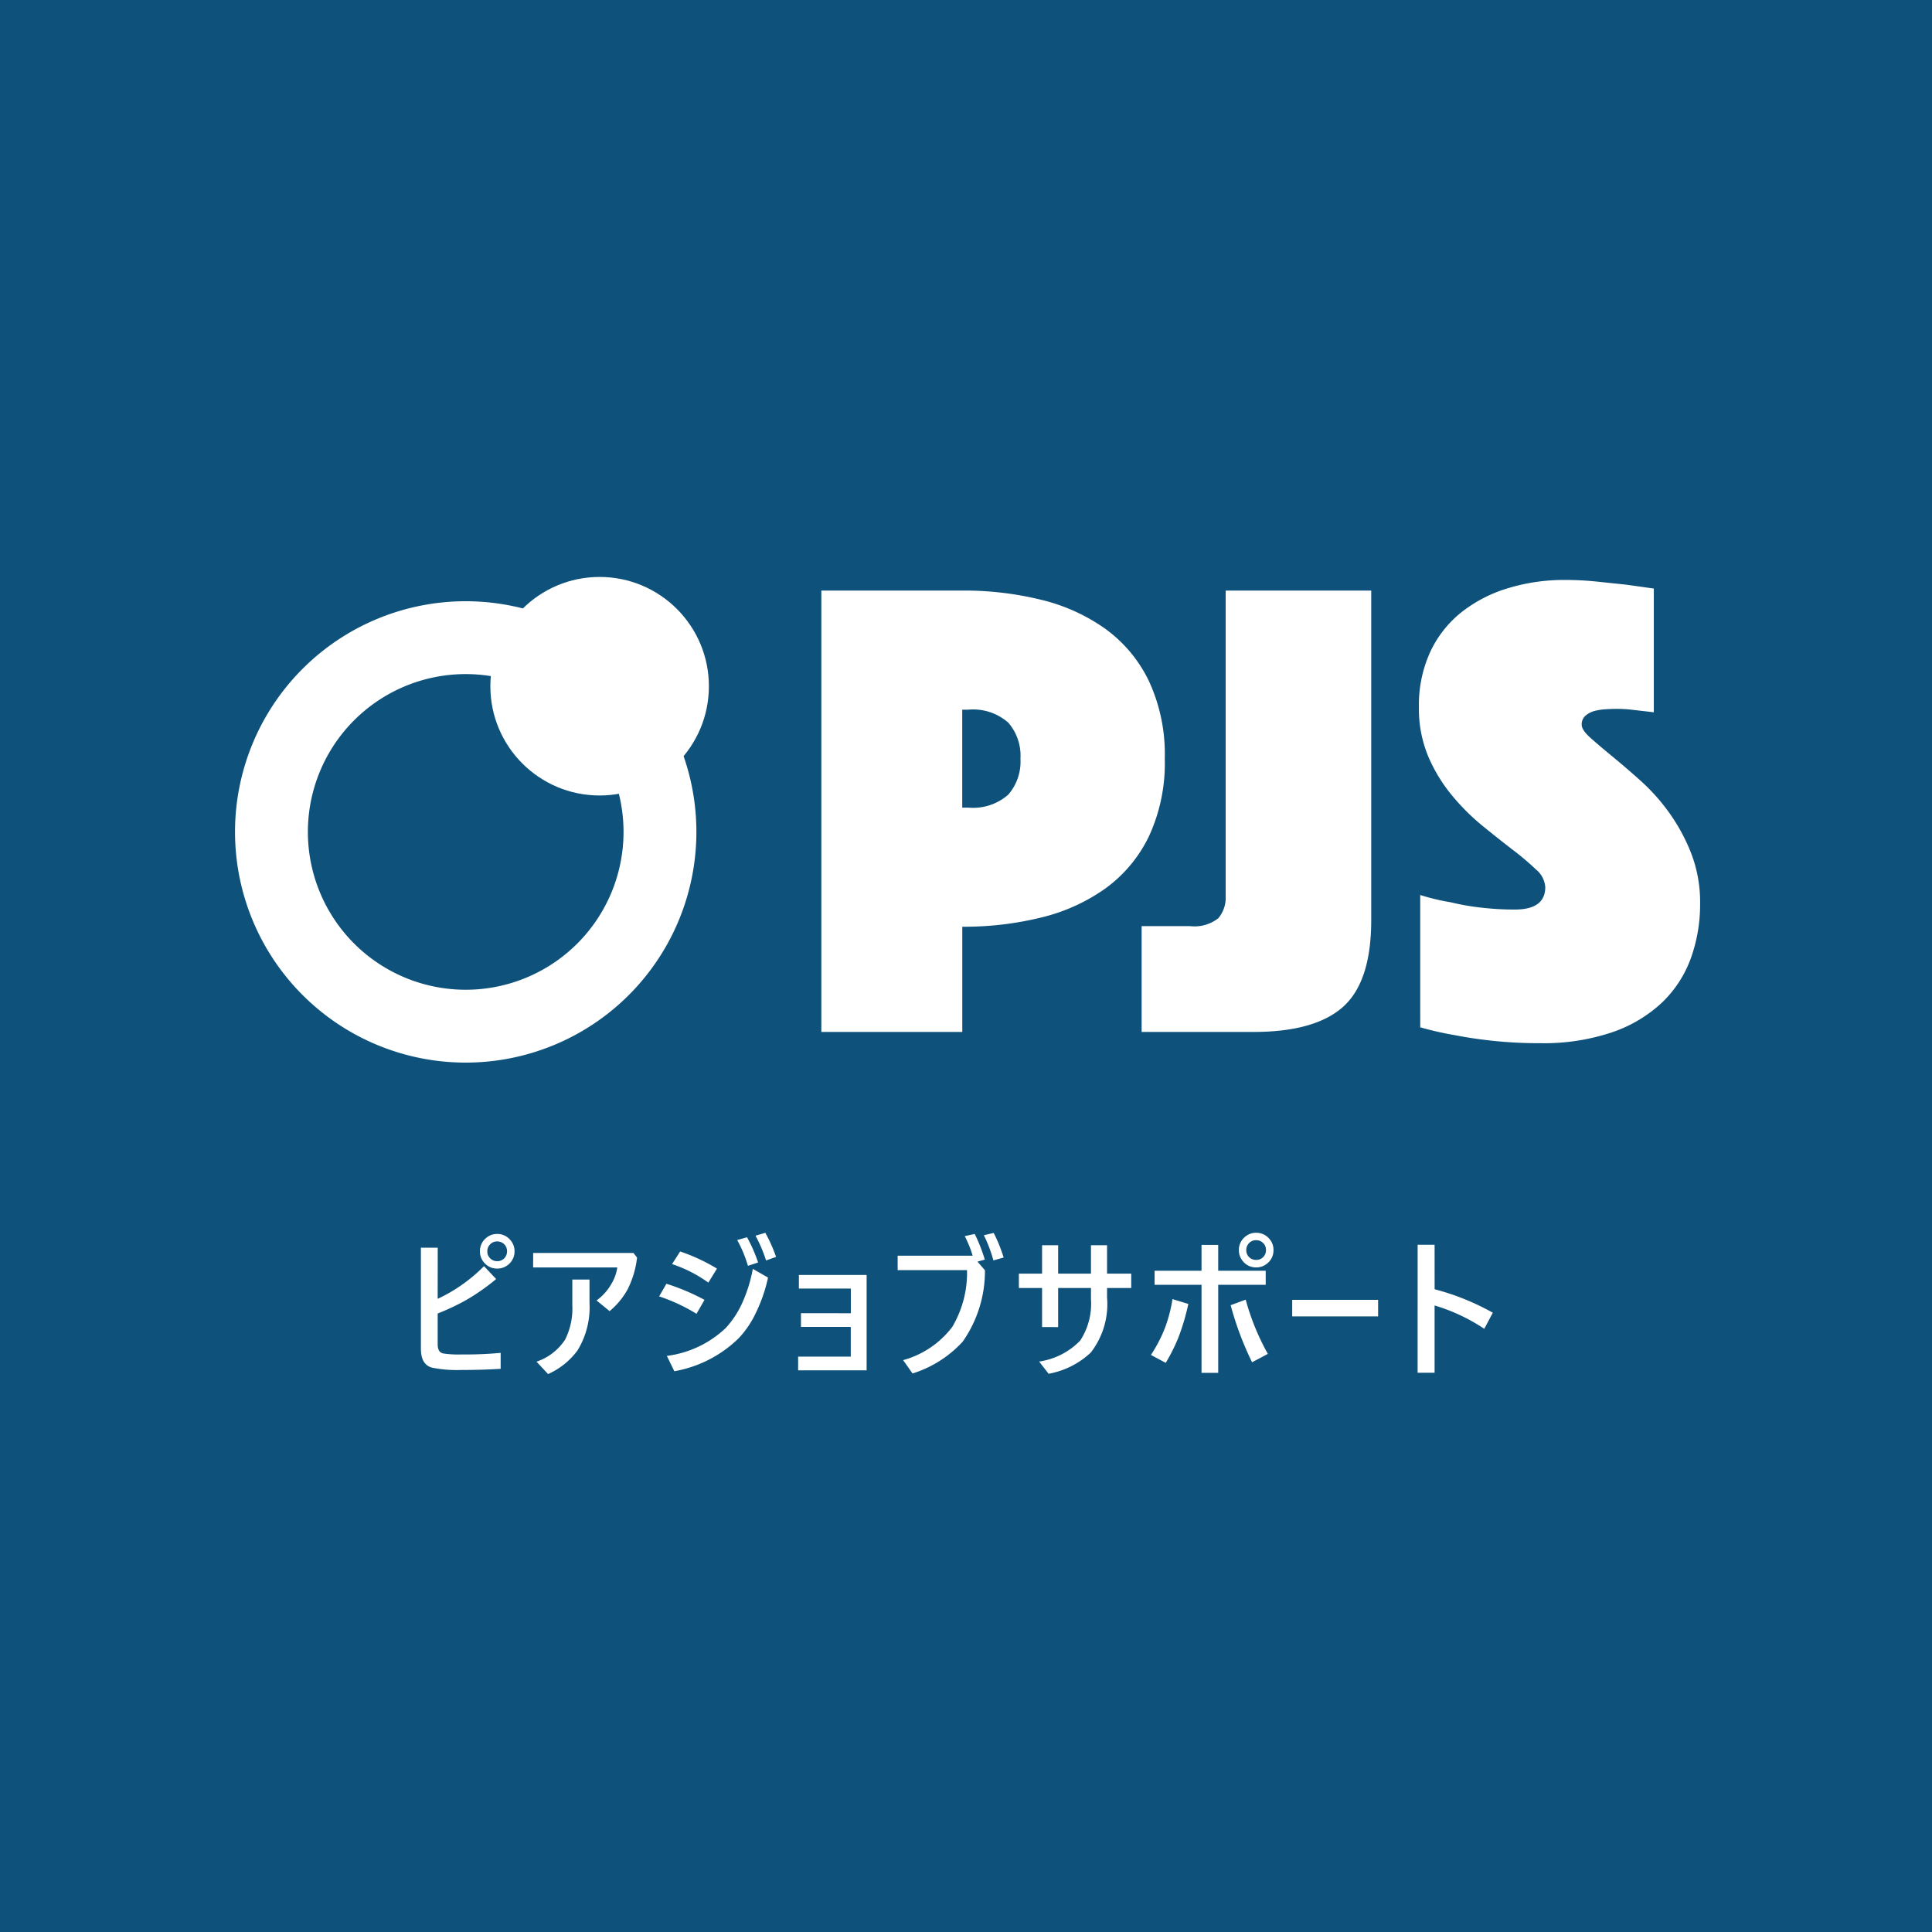
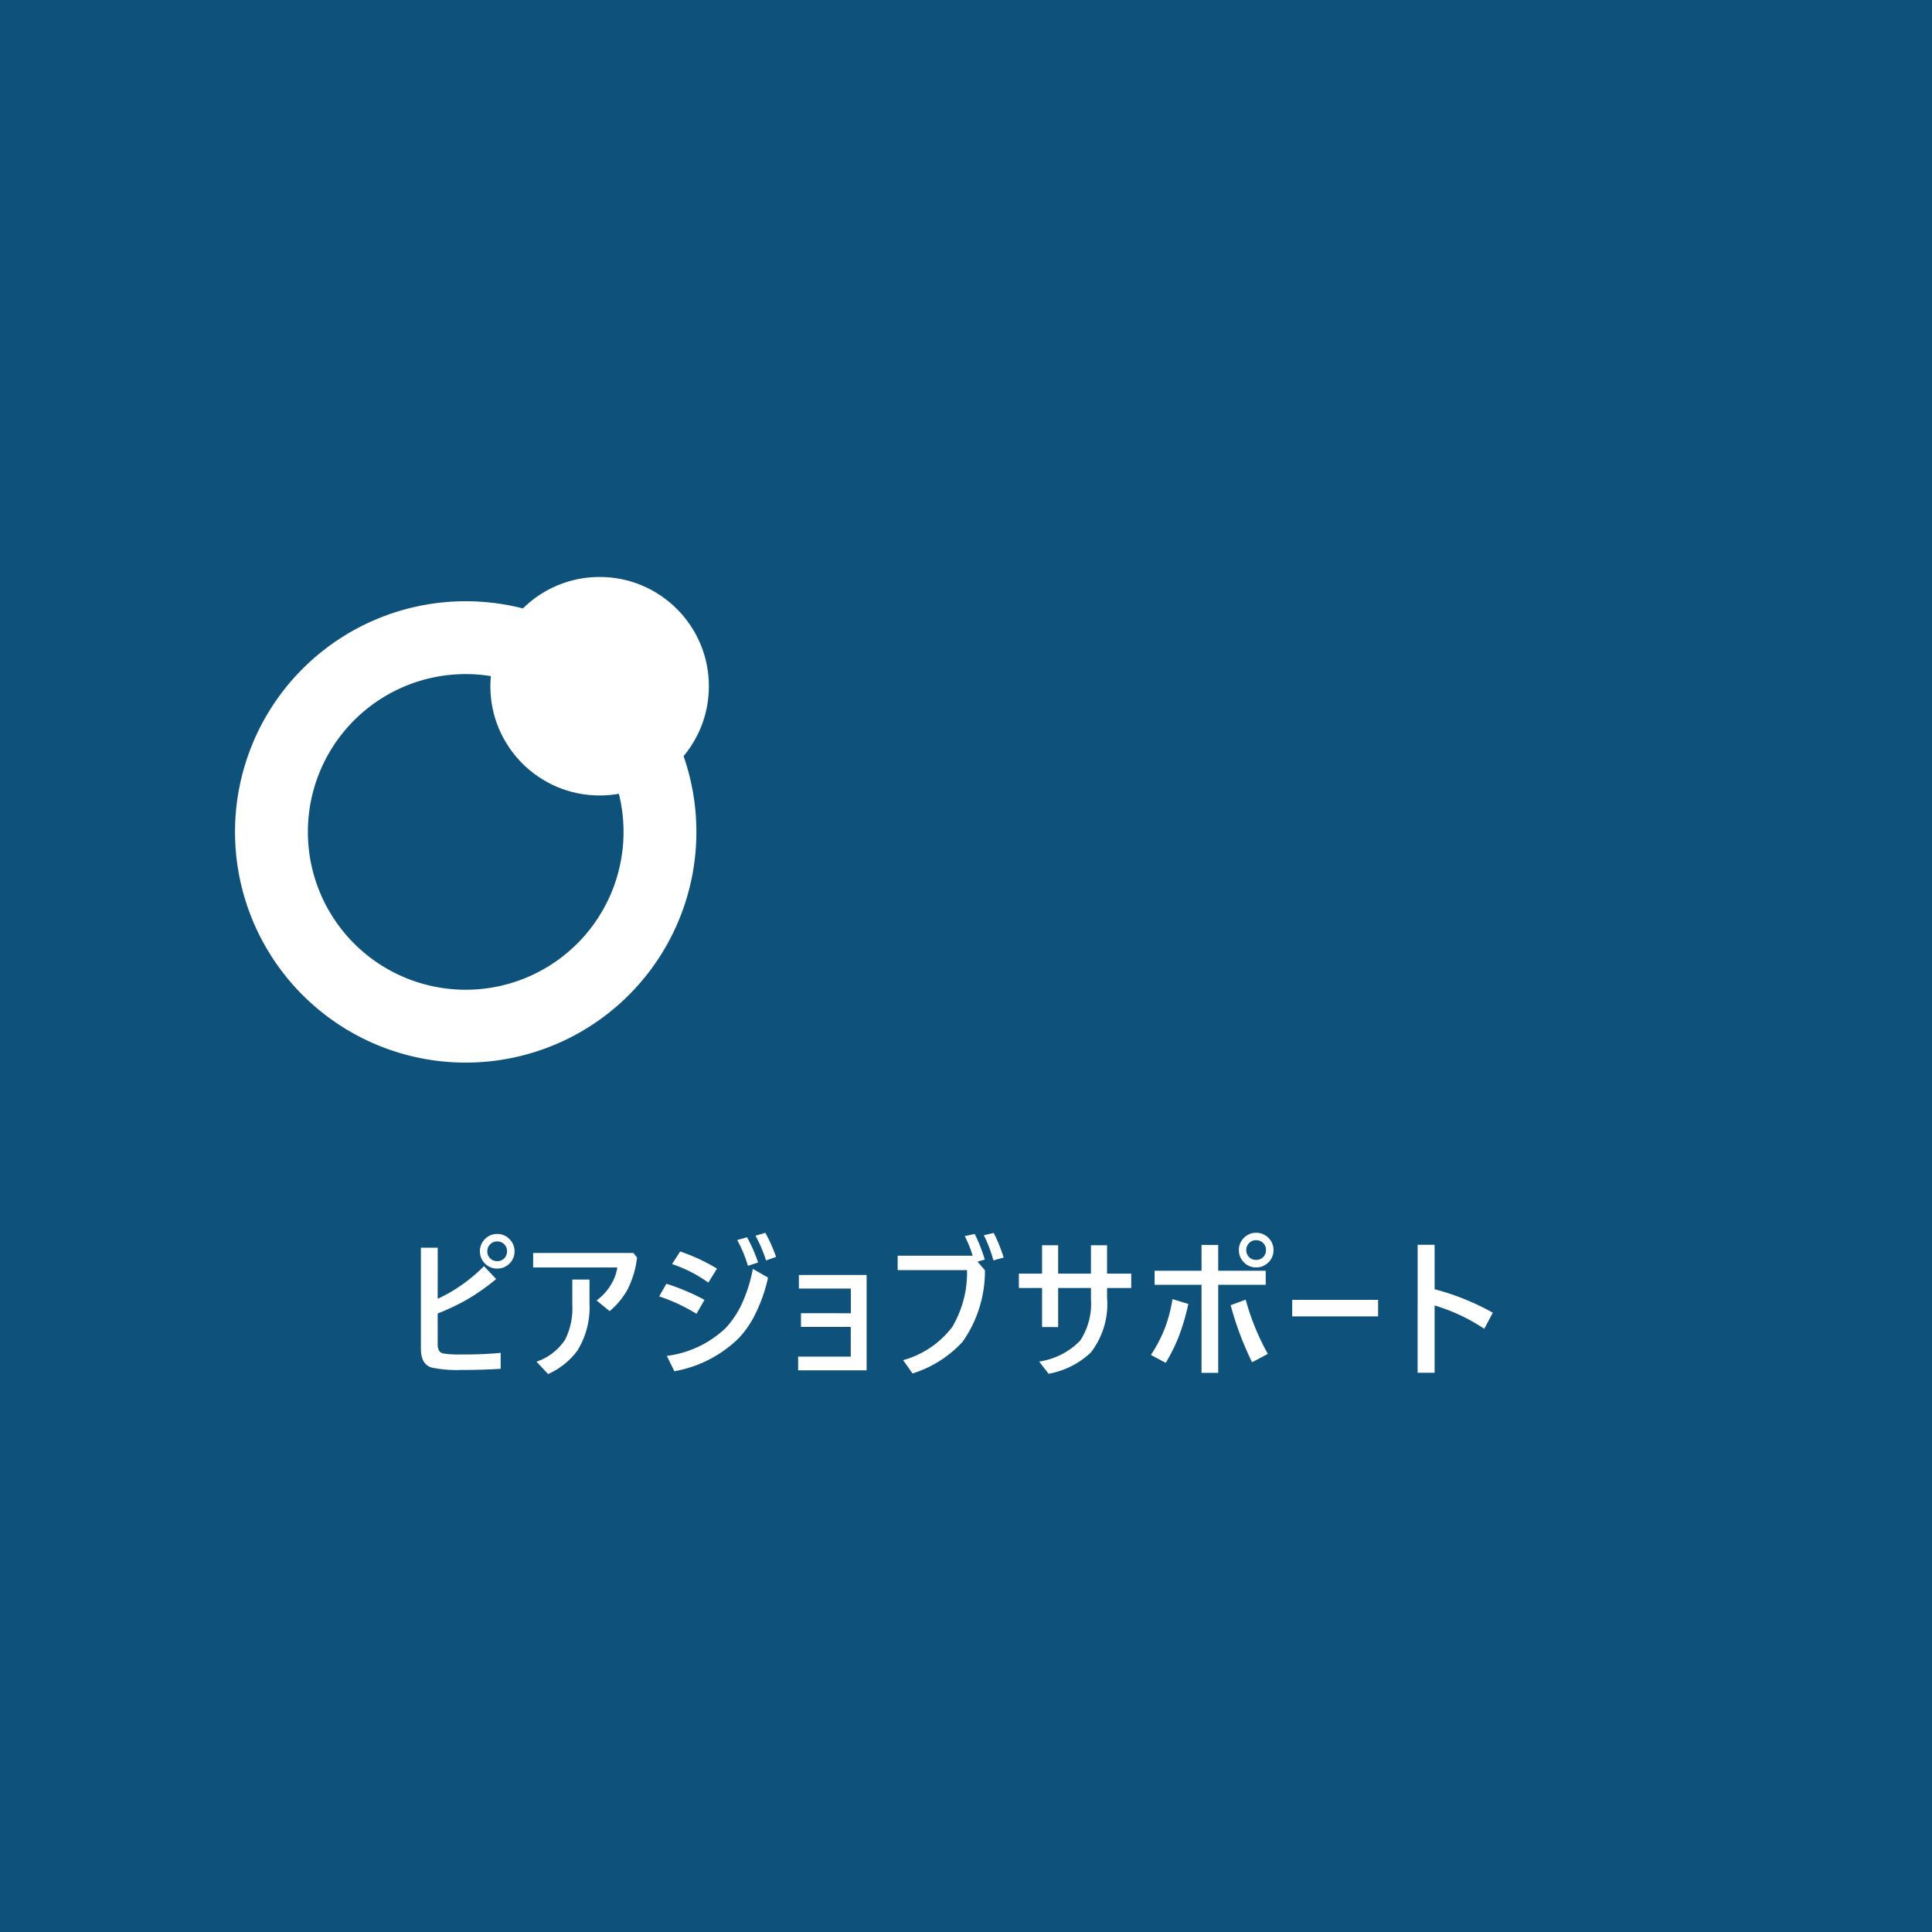
<svg xmlns="http://www.w3.org/2000/svg" width="140" height="140" viewBox="0 0 140 140">
  <g id="グループ_1141" data-name="グループ 1141" transform="translate(21696 23921)">
    <rect id="長方形_332" data-name="長方形 332" width="140" height="140" transform="translate(-21696 -23921)" fill="#0e527c" />
    <path id="パス_2328" data-name="パス 2328" d="M-37.284-4.882a11.637,11.637,0,0,0,3.357-2.369l.881.935A15.543,15.543,0,0,1-35.27-4.764a17.212,17.212,0,0,1-2.014.945v2.234q0,.58.4.661a7.277,7.277,0,0,0,1.246.075h.317q1.348,0,2.6-.118V.188q-1.332.086-2.847.086A9.252,9.252,0,0,1-37.687.107Q-38.5-.107-38.5-1.268V-8.588h1.219Zm4.313-4.7a1.2,1.2,0,0,1,.929.414,1.213,1.213,0,0,1,.328.843,1.206,1.206,0,0,1-.414.929,1.224,1.224,0,0,1-.843.322,1.2,1.2,0,0,1-.929-.414,1.2,1.2,0,0,1-.322-.838,1.212,1.212,0,0,1,.414-.935A1.2,1.2,0,0,1-32.971-9.582Zm0,.542a.676.676,0,0,0-.532.231.689.689,0,0,0-.183.483.676.676,0,0,0,.231.532.689.689,0,0,0,.483.183.693.693,0,0,0,.537-.231.713.713,0,0,0,.177-.483.693.693,0,0,0-.231-.537A.7.7,0,0,0-32.971-9.04Zm2.607.833H-23.1l.263.333a6.764,6.764,0,0,1-.7,2.336,5.477,5.477,0,0,1-1.289,1.547l-.945-.773A3.812,3.812,0,0,0-24.676-6a3.18,3.18,0,0,0,.408-1.155h-6.1Zm.242,7.879a4,4,0,0,0,2.073-1.6,5.016,5.016,0,0,0,.521-2.5V-6.279h1.246V-4.6a6,6,0,0,1-.87,3.459A5.341,5.341,0,0,1-29.284.569ZM-15.58-9.142l.714-.2a10.807,10.807,0,0,1,.8,1.826l-.736.242A9.242,9.242,0,0,0-15.58-9.142ZM-21.236-5.06l.526-.913a15.51,15.51,0,0,1,2.761,1.166l-.58,1.01A12.956,12.956,0,0,0-21.236-5.06ZM-20.3-7.4l.585-.913a13.281,13.281,0,0,1,2.669,1.241l-.623,1.015A9.763,9.763,0,0,0-20.3-7.4Zm6.048-2.057.709-.209a10.79,10.79,0,0,1,.779,1.746l-.725.258A10.149,10.149,0,0,0-14.254-9.458Zm-.193,2.406,1.1.628a11.216,11.216,0,0,1-.9,2.594,7.027,7.027,0,0,1-1.225,1.8A8.859,8.859,0,0,1-20.135.365l-.542-1.112a7.562,7.562,0,0,0,4.27-2.025,6.822,6.822,0,0,0,1.246-1.934A10.672,10.672,0,0,0-14.447-7.052Zm7.1,3.212V-5.624h-3.765v-.988h4.909V.3h-4.963V-.693H-7.35V-2.847h-3.609V-3.84ZM1.482-8.008A7.9,7.9,0,0,0,.908-9.426l.725-.156a12.125,12.125,0,0,1,.73,1.858l-.532.145.542.628A8.912,8.912,0,0,1,.763-1.783,8.243,8.243,0,0,1-2.874.526L-3.556-.44A6.677,6.677,0,0,0,.005-2.847,7.692,7.692,0,0,0,1.074-6.961H-3.953V-8.008Zm.811-1.482.714-.167a10.915,10.915,0,0,1,.72,1.783l-.741.209A9.915,9.915,0,0,0,2.293-9.491Zm7.763,3.824H7.677v2.831H6.512V-5.667H4.831V-6.708H6.512V-8.766H7.677v2.057h2.379V-8.766h1.166v2.057h1.751v1.042H11.222v.693A5.725,5.725,0,0,1,10.041-.988,6.017,6.017,0,0,1,6.985.548L6.3-.338a5.154,5.154,0,0,0,2.976-1.52,4.878,4.878,0,0,0,.779-3.024Zm9.219-1.251h3.443V-5.9H19.276V.483H18.067V-5.9h-3.4V-6.918h3.4V-8.787h1.208Zm2.75-2.75a1.212,1.212,0,0,1,.935.414,1.2,1.2,0,0,1,.322.838,1.212,1.212,0,0,1-.414.935,1.224,1.224,0,0,1-.843.322,1.2,1.2,0,0,1-.929-.414,1.224,1.224,0,0,1-.322-.843,1.2,1.2,0,0,1,.414-.929A1.2,1.2,0,0,1,22.026-9.668Zm0,.537a.676.676,0,0,0-.532.231.689.689,0,0,0-.183.483.693.693,0,0,0,.231.537.7.7,0,0,0,.483.177.693.693,0,0,0,.537-.231.7.7,0,0,0,.177-.483.676.676,0,0,0-.231-.532A.689.689,0,0,0,22.026-9.131ZM17.111-4.512a16.266,16.266,0,0,1-.73,2.46,13.142,13.142,0,0,1-.908,1.81L14.4-.816a10.3,10.3,0,0,0,1.031-1.993,10.7,10.7,0,0,0,.532-2.052Zm3.067.091,1.09-.4A17.328,17.328,0,0,0,22.874-.892L21.73-.285A22.956,22.956,0,0,1,20.178-4.42Zm4.46-.387h6.225v1.2H24.638Zm10.32-.768a17.752,17.752,0,0,1,4.216,1.7l-.618,1.166a13.385,13.385,0,0,0-3.6-1.692V.473h-1.23V-8.8h1.23Z" transform="translate(-21627 -23822)" fill="#fff" />
    <g id="グループ_1143" data-name="グループ 1143" transform="translate(-21678.969 -23893.063)">
-       <path id="パス_2329" data-name="パス 2329" d="M26.777-23.935A12.6,12.6,0,0,1,25.626-18.3a10.059,10.059,0,0,1-3.141,3.764,13.474,13.474,0,0,1-4.651,2.11,23.374,23.374,0,0,1-5.73.671v7.624H1.89V-36.115H12.1a23.374,23.374,0,0,1,5.73.671,13.475,13.475,0,0,1,4.651,2.11,10.059,10.059,0,0,1,3.141,3.764A12.6,12.6,0,0,1,26.777-23.935ZM12.1-20.387h.432a3.856,3.856,0,0,0,2.9-.935,3.646,3.646,0,0,0,.887-2.613,3.646,3.646,0,0,0-.887-2.613,3.856,3.856,0,0,0-2.9-.935H12.1ZM25.1-11.8h3.5a2.787,2.787,0,0,0,2.062-.575,2.326,2.326,0,0,0,.527-1.63V-36.115H41.737v23.88q0,4.459-2.038,6.282T33.2-4.131H25.1Zm20.187-2.254a15.872,15.872,0,0,0,2.206.527,17.475,17.475,0,0,0,2.182.384A21.117,21.117,0,0,0,52.143-13q2.206,0,2.206-1.63a1.824,1.824,0,0,0-.671-1.271,20.193,20.193,0,0,0-1.7-1.439q-1.031-.791-2.206-1.75A15.977,15.977,0,0,1,47.564-21.3a11.531,11.531,0,0,1-1.7-2.805,8.956,8.956,0,0,1-.671-3.572,9.221,9.221,0,0,1,.815-3.98,8,8,0,0,1,2.254-2.877,10.131,10.131,0,0,1,3.381-1.75,13.991,13.991,0,0,1,4.148-.6,22.2,22.2,0,0,1,2.3.12l2.062.216q1.055.144,2.062.288v8.967q-.384-.048-.863-.1-.384-.048-.863-.1t-1.007-.048q-.288,0-.719.024a4.352,4.352,0,0,0-.815.12,1.663,1.663,0,0,0-.671.336.826.826,0,0,0-.288.671q0,.384.647.959t1.582,1.343q.935.767,2.062,1.774A14.3,14.3,0,0,1,63.34-20a13.442,13.442,0,0,1,1.582,2.925,9.8,9.8,0,0,1,.647,3.644A11.487,11.487,0,0,1,64.9-9.478a8.4,8.4,0,0,1-2.086,3.213,9.968,9.968,0,0,1-3.62,2.158,15.5,15.5,0,0,1-5.227.791,31.678,31.678,0,0,1-3.381-.168q-1.558-.168-2.757-.408a23.157,23.157,0,0,1-2.541-.575Z" transform="translate(40.596 50.972)" fill="#fff" />
      <g id="グループ_304" data-name="グループ 304" transform="translate(0 13.871)">
        <path id="パス_1494" data-name="パス 1494" d="M16.716,5.279A11.437,11.437,0,1,0,28.153,16.716,11.437,11.437,0,0,0,16.716,5.279m0-5.279A16.716,16.716,0,1,1,0,16.716,16.716,16.716,0,0,1,16.716,0Z" transform="translate(0 1.76)" fill="#fff" />
        <ellipse id="楕円形_33" data-name="楕円形 33" cx="7.918" cy="7.918" rx="7.918" ry="7.918" transform="translate(18.502)" fill="#fff" />
      </g>
    </g>
  </g>
</svg>